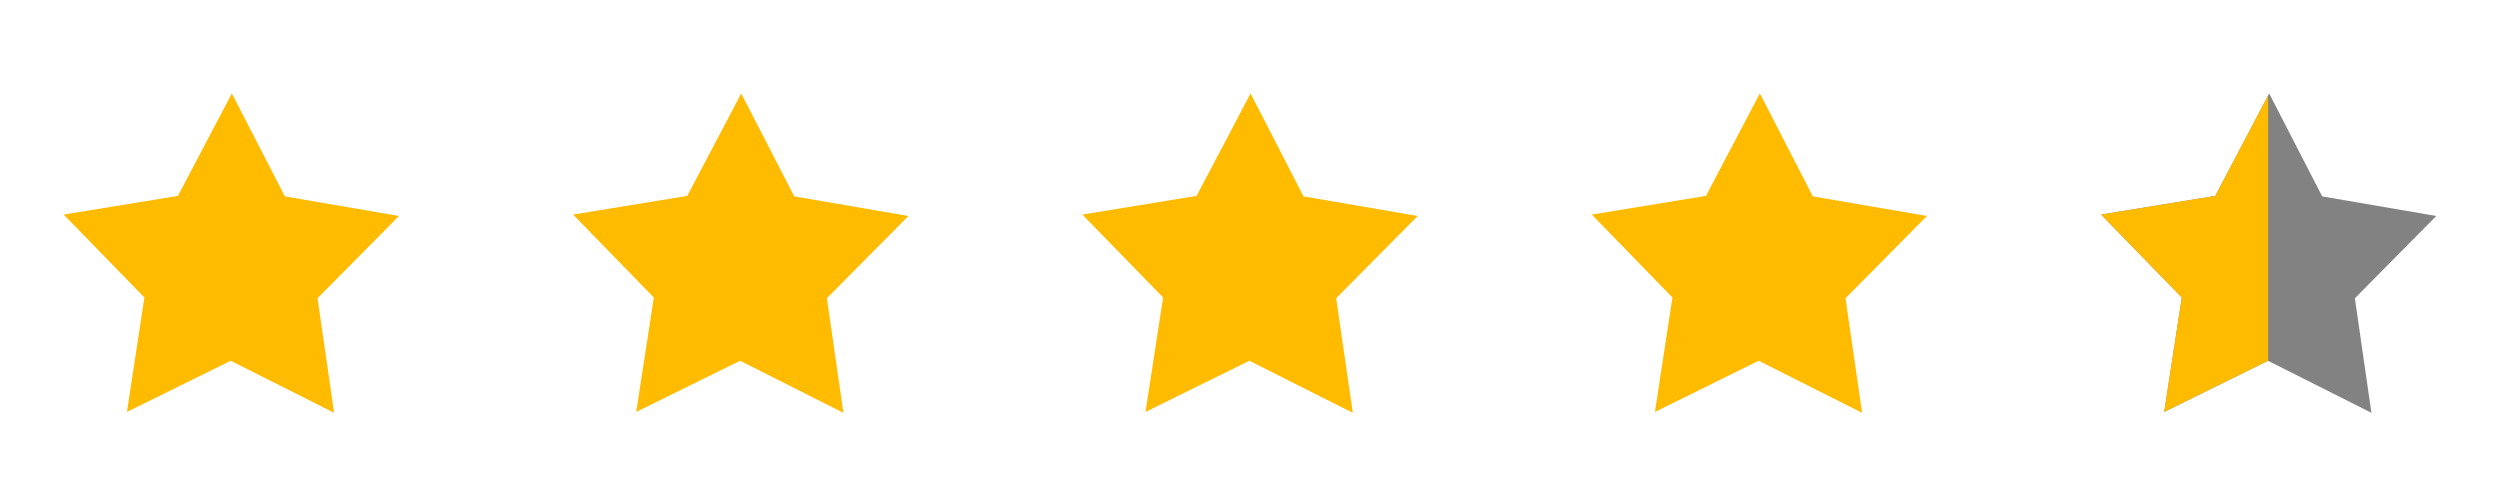
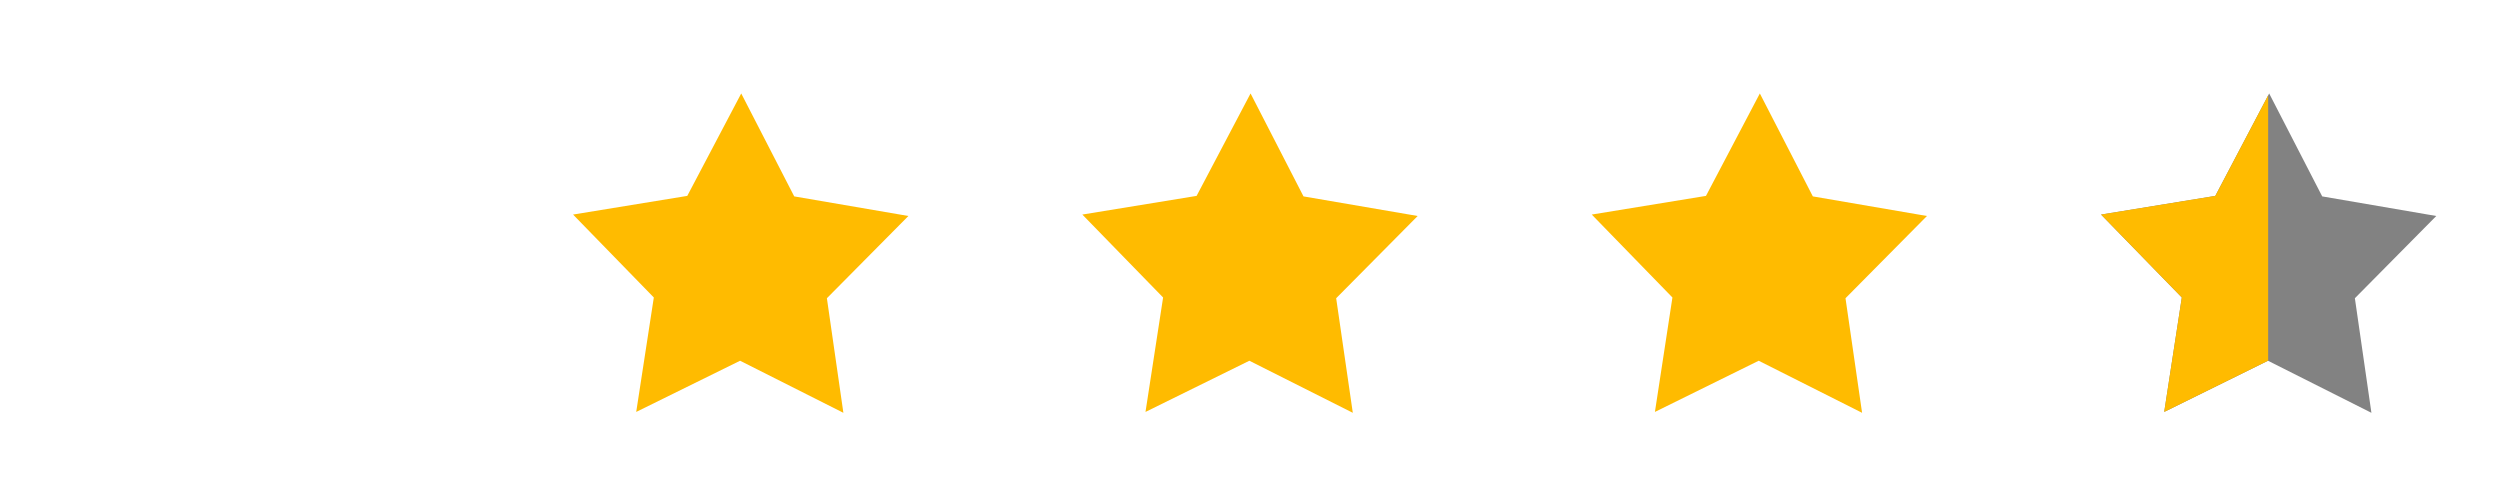
<svg xmlns="http://www.w3.org/2000/svg" xmlns:ns1="http://www.inkscape.org/namespaces/inkscape" xmlns:ns2="http://sodipodi.sourceforge.net/DTD/sodipodi-0.dtd" width="100" height="20" viewBox="0 0 26.458 5.292" version="1.1" id="svg1" ns1:export-filename="5-star-rating.svg" ns1:export-xdpi="96" ns1:export-ydpi="96">
  <ns2:namedview id="namedview1" pagecolor="#ffffff" bordercolor="#000000" borderopacity="0.25" ns1:showpageshadow="2" ns1:pageopacity="0.0" ns1:pagecheckerboard="0" ns1:deskcolor="#d1d1d1" ns1:document-units="mm" />
  <defs id="defs1" />
  <g ns1:label="Layer 1" ns1:groupmode="layer" id="layer1">
    <g id="g19" transform="matrix(0.489,0,0,0.489,-31.267,-54.103)">
-       <polygon style="fill:#ffbb00" points="68.957,112.663 70.105,114.891 72.574,115.315 70.811,117.095 71.17,119.575 68.932,118.448 66.686,119.556 67.064,117.079 65.316,115.284 67.789,114.88 " id="polygon14" />
      <polygon style="fill:#ffbb00" points="79.982,112.663 81.129,114.891 83.6,115.315 81.836,117.095 82.193,119.575 79.957,118.448 77.709,119.556 78.09,117.079 76.342,115.284 78.814,114.88 " id="polygon15" />
      <polygon style="fill:#ffbb00" points="91.006,112.663 92.152,114.891 94.623,115.315 92.859,117.095 93.219,119.575 90.98,118.448 88.732,119.556 89.113,117.079 87.365,115.284 89.838,114.88 " id="polygon16" />
      <polygon style="fill:#ffbb00" points="102.029,112.663 103.176,114.891 105.646,115.315 103.883,117.095 104.242,119.575 102.004,118.448 99.758,119.556 100.137,117.079 98.391,115.284 100.863,114.88 " id="polygon17" />
      <polygon style="fill:#828282" points="113.053,112.663 114.201,114.891 116.67,115.315 114.908,117.095 115.266,119.575 113.027,118.448 110.781,119.556 111.162,117.079 109.414,115.284 111.887,114.88 " id="polygon18" />
      <polygon style="fill:#ffbb00" points="109.414,115.284 111.162,117.079 110.781,119.556 113.027,118.448 113.031,118.45 113.031,112.704 111.887,114.88 " id="polygon19" />
    </g>
  </g>
</svg>